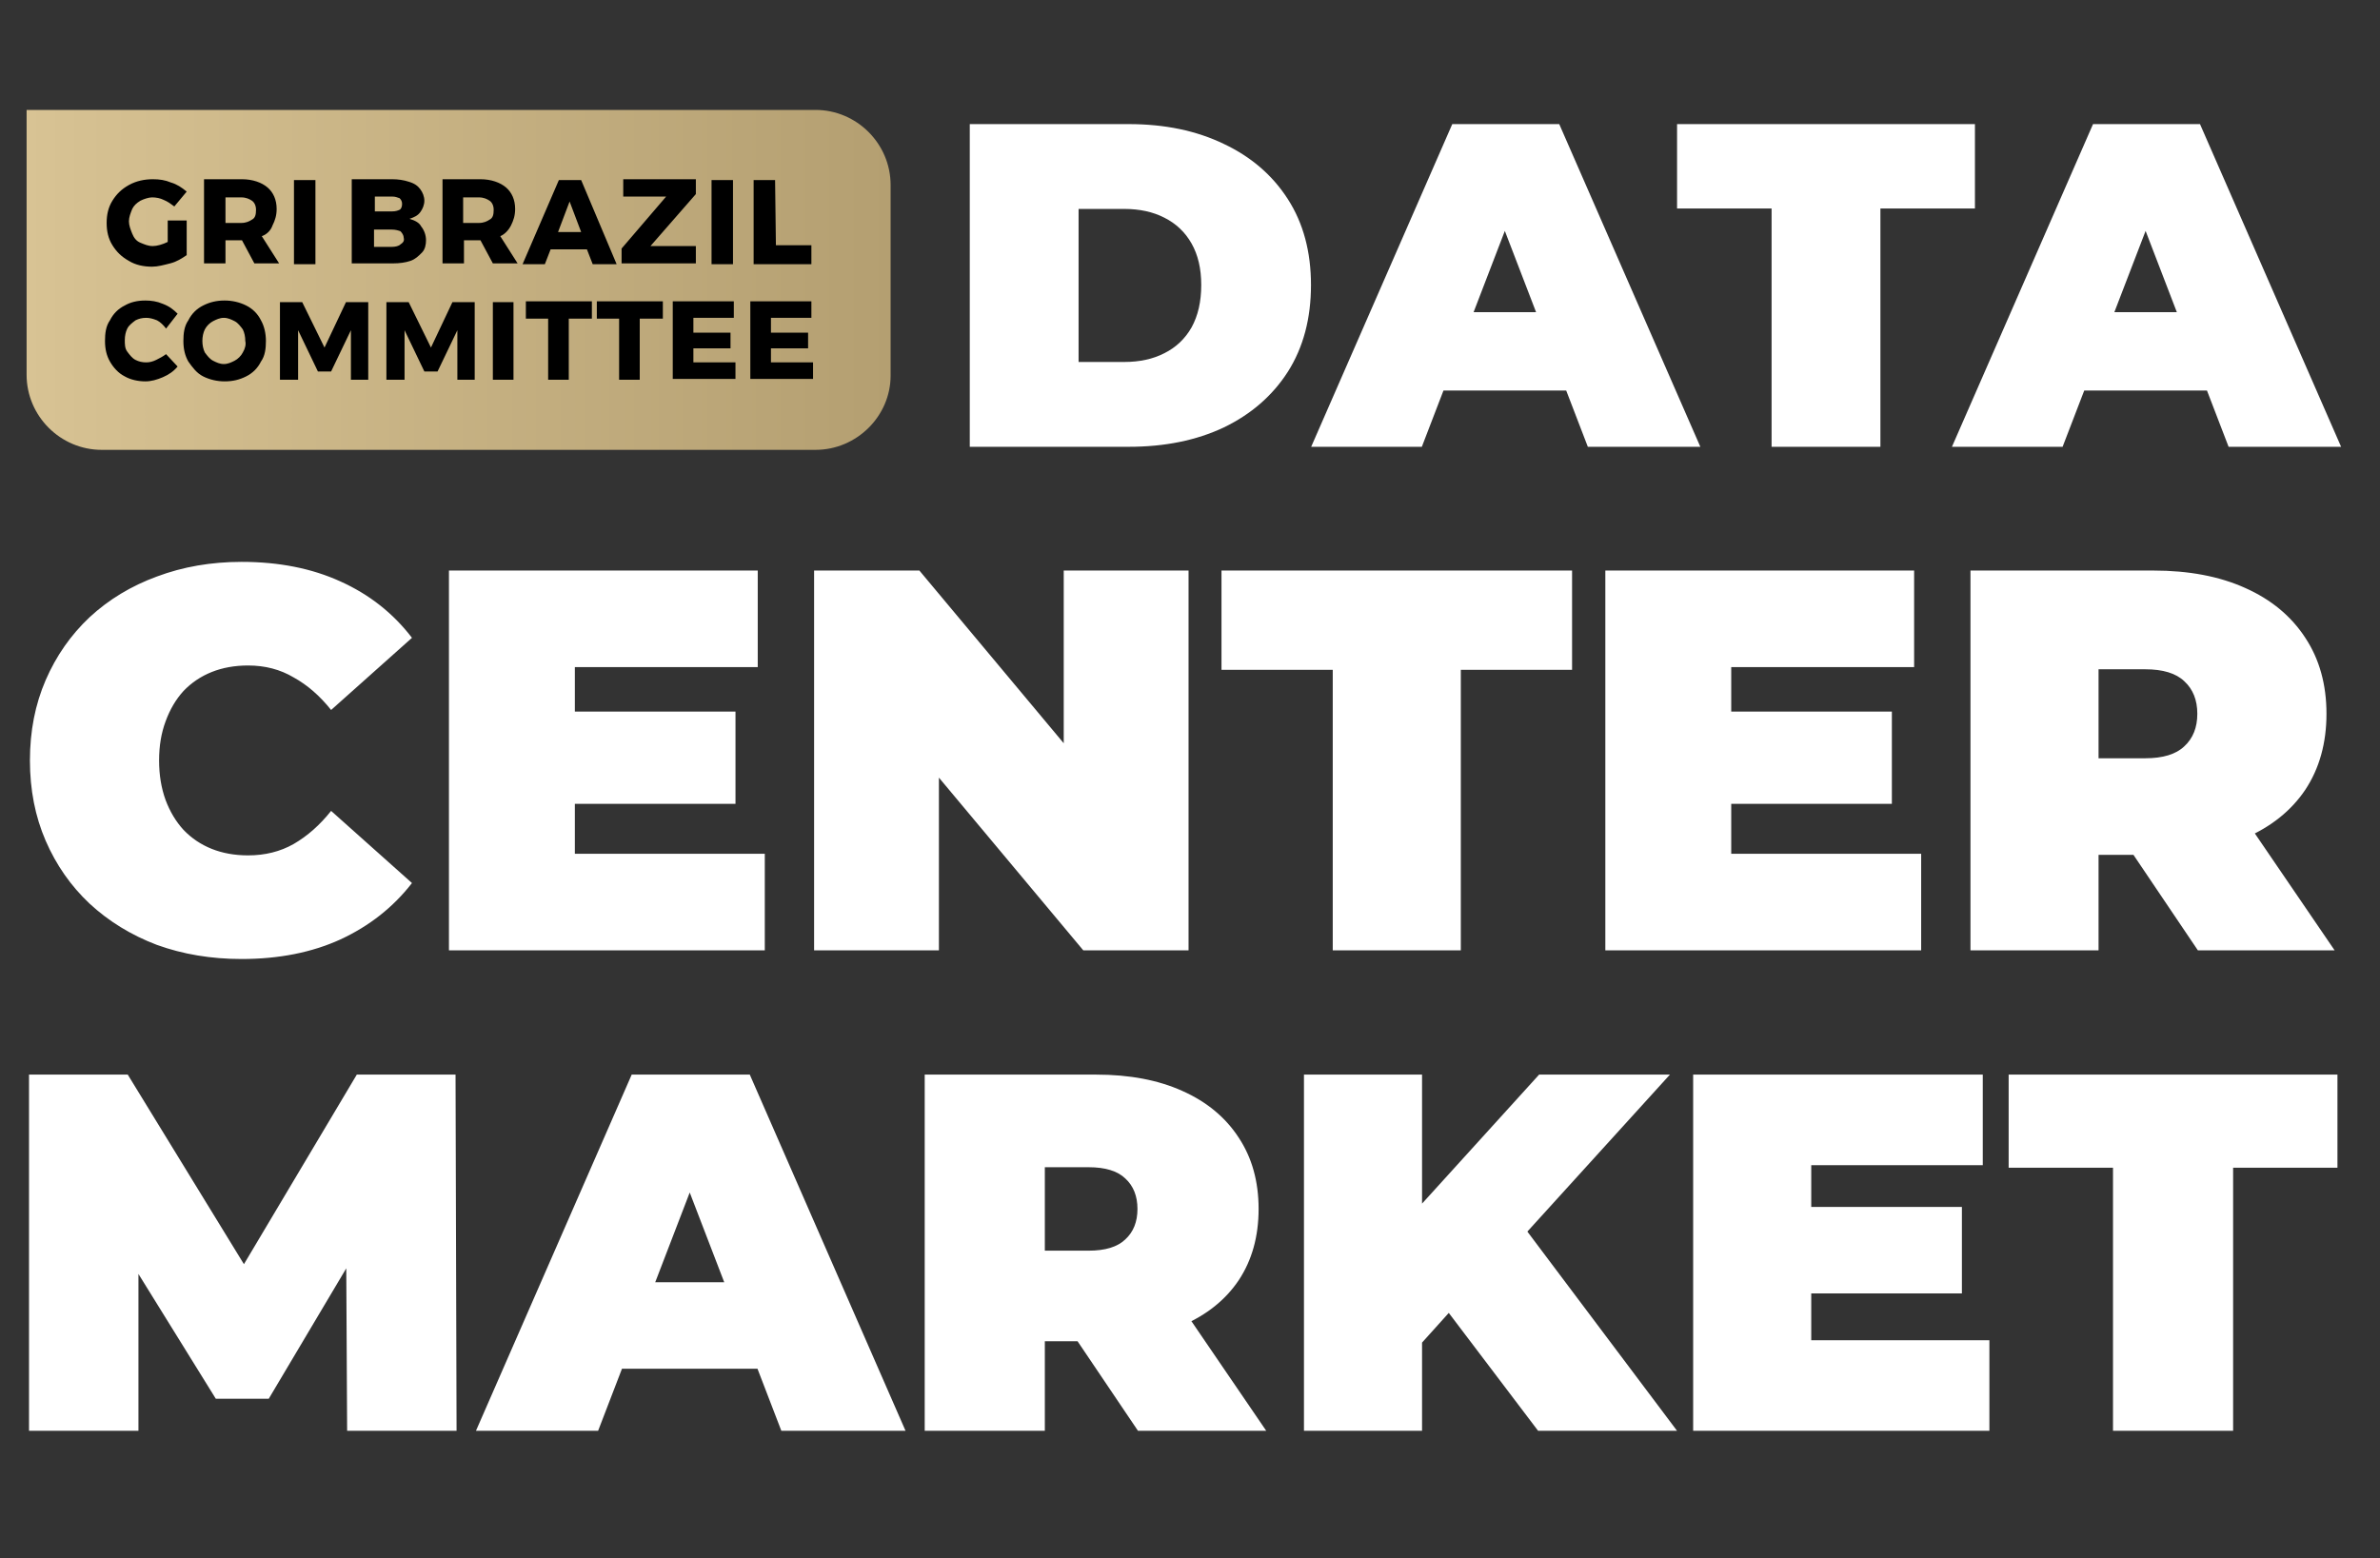
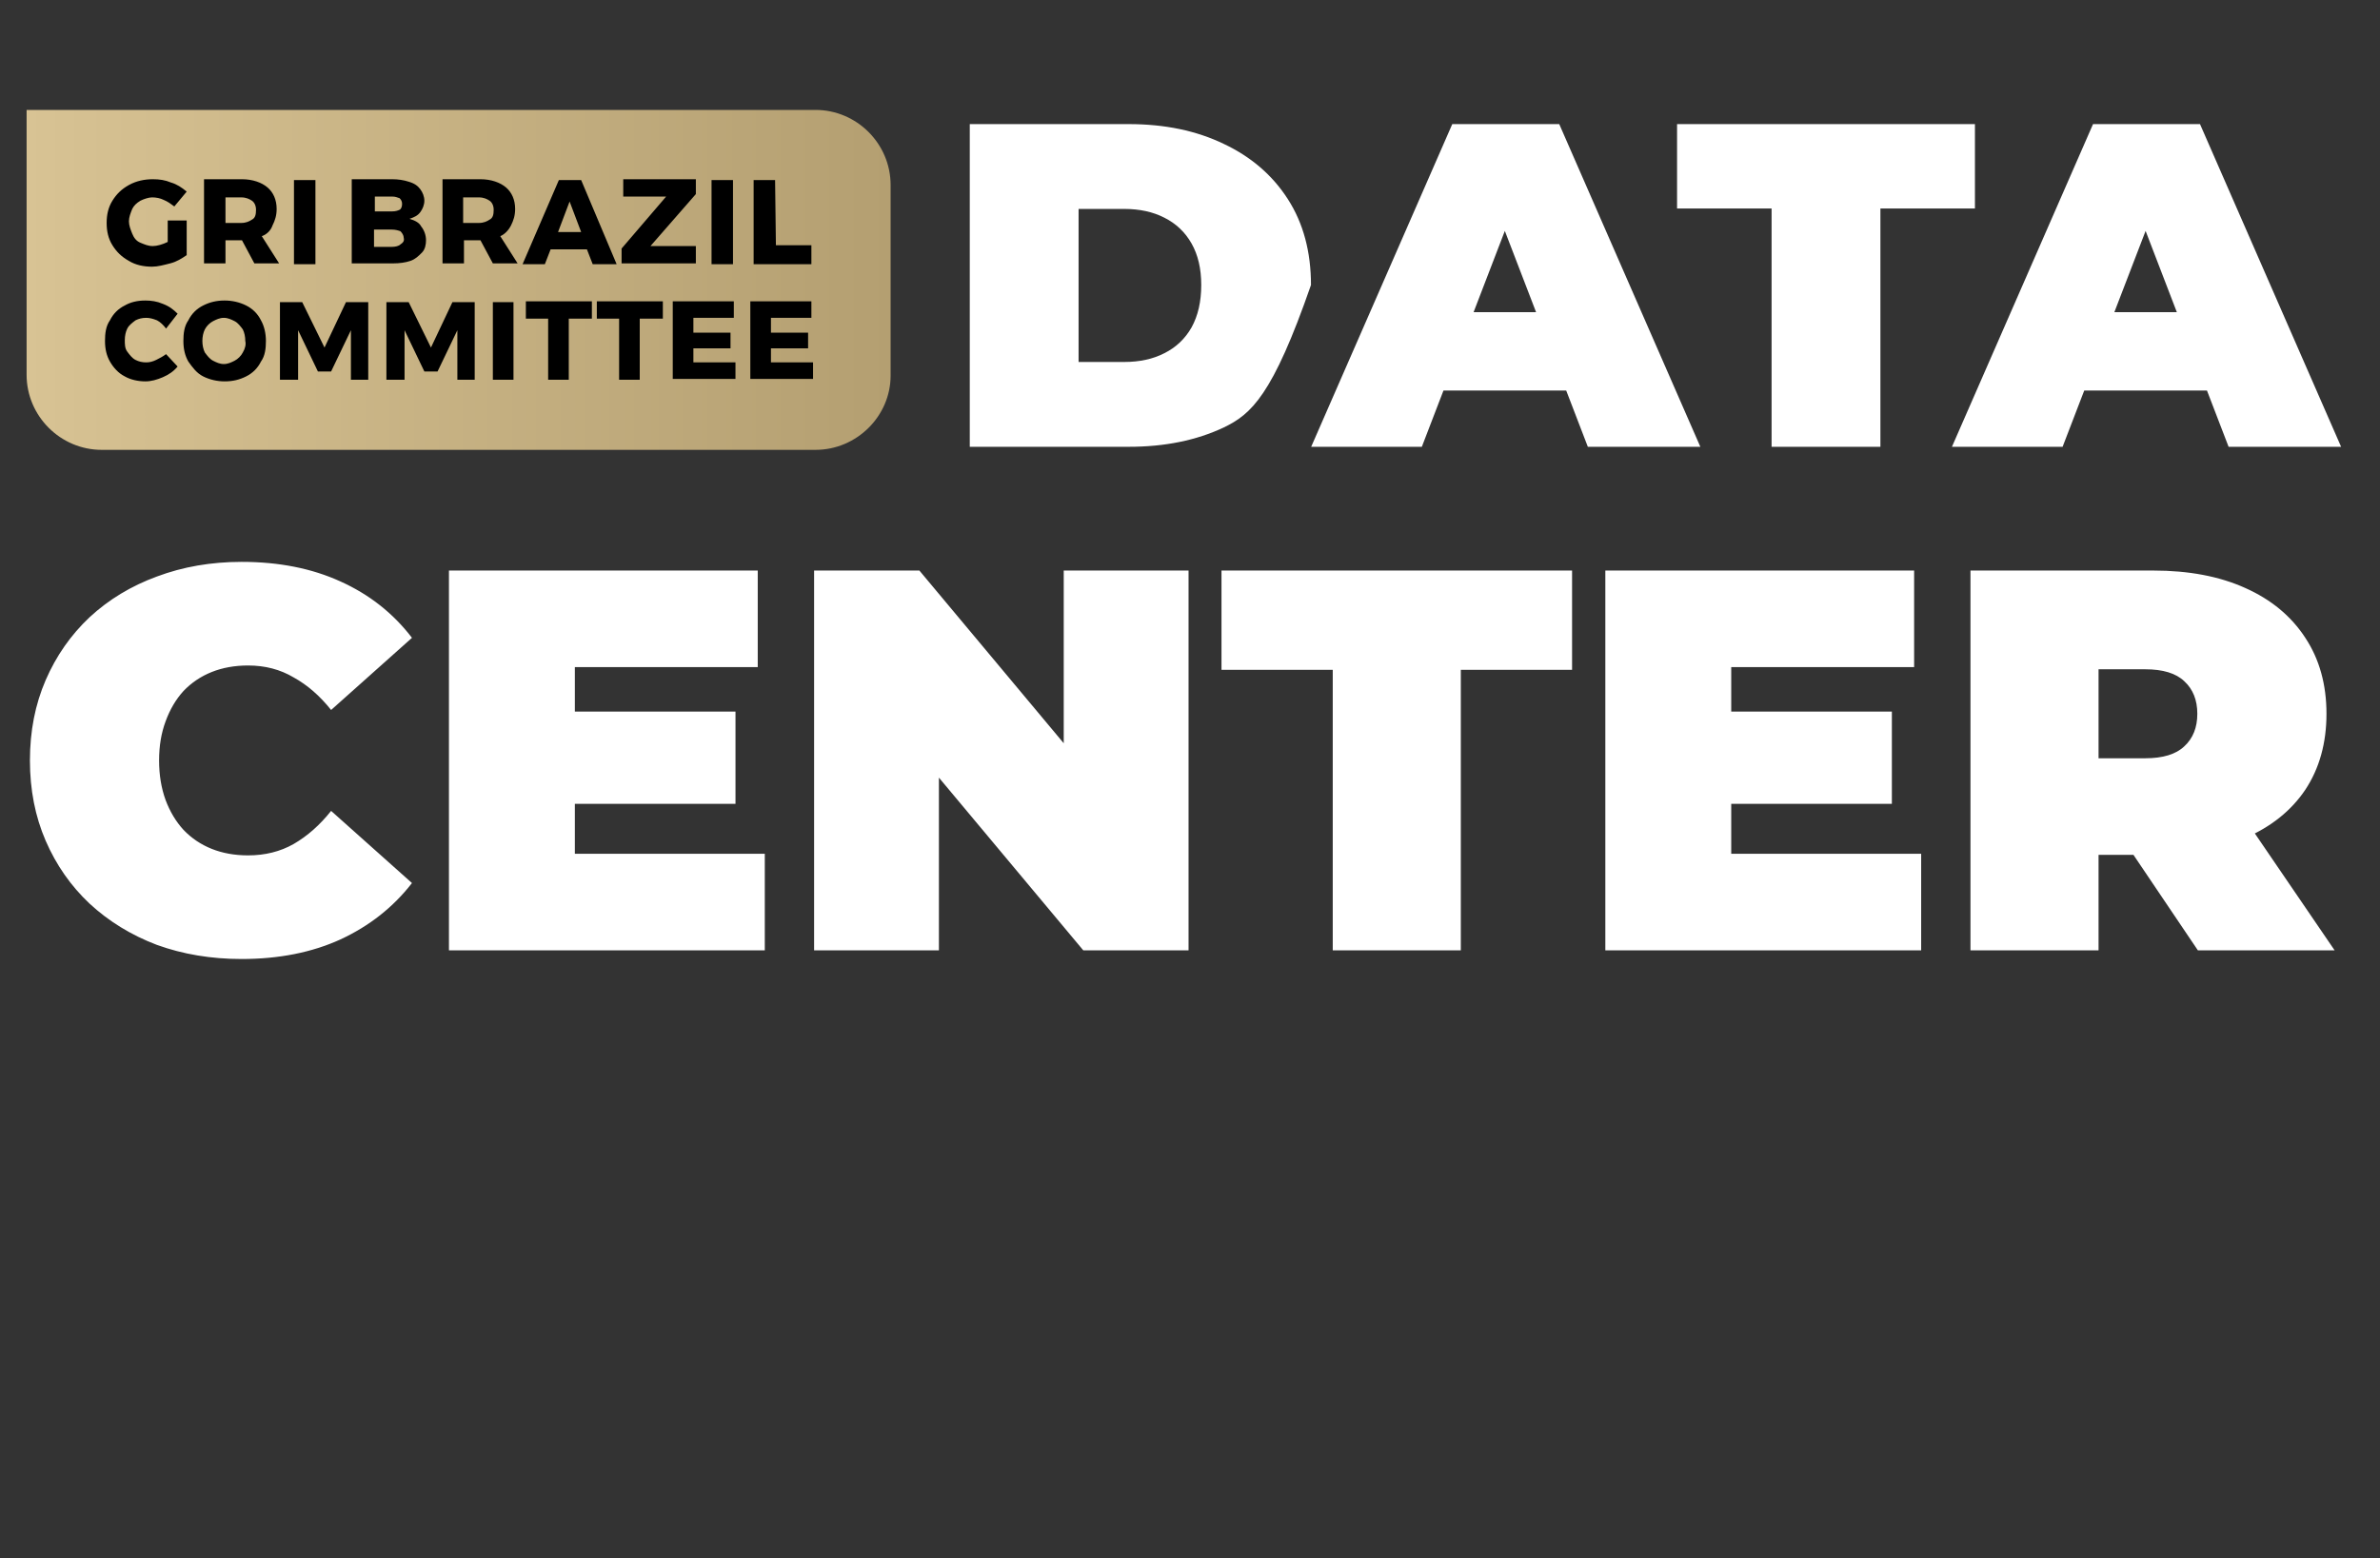
<svg xmlns="http://www.w3.org/2000/svg" width="1342" height="879" viewBox="0 0 1342 879" fill="none">
  <rect x="0" y="0" width="1342" height="879" fill="#333333" stroke="none" />
-   <path d="M546.82 252V70H636.52C656.8 70 674.653 73.727 690.08 81.18C705.507 88.46 717.553 98.86 726.22 112.38C734.887 125.9 739.22 142.02 739.22 160.74C739.22 179.633 734.887 195.927 726.22 209.62C717.553 223.14 705.507 233.627 690.08 241.08C674.653 248.36 656.8 252 636.52 252H546.82ZM608.18 204.16H633.92C642.587 204.16 650.127 202.513 656.54 199.22C663.127 195.927 668.24 191.073 671.88 184.66C675.52 178.073 677.34 170.1 677.34 160.74C677.34 151.553 675.52 143.753 671.88 137.34C668.24 130.927 663.127 126.073 656.54 122.78C650.127 119.487 642.587 117.84 633.92 117.84H608.18V204.16ZM739.326 252L818.886 70H879.206L958.766 252H895.326L836.566 99.12H860.486L801.726 252H739.326ZM786.646 220.28L802.246 176.08H885.966L901.566 220.28H786.646ZM998.938 252V117.58H945.638V70H1113.6V117.58H1060.3V252H998.938ZM1100.63 252L1180.19 70H1240.51L1320.07 252H1256.63L1197.87 99.12H1221.79L1163.03 252H1100.63ZM1147.95 220.28L1163.55 176.08H1247.27L1262.87 220.28H1147.95Z" fill="white" />
-   <path d="M16.359 807V606.1H72.037L152.397 737.259H123.123L201.187 606.1H256.865L257.439 807H195.734L195.16 699.088H204.918L151.536 788.919H121.688L66.01 699.088H78.064V807H16.359ZM268.374 807L356.196 606.1H422.78L510.602 807H440.574L375.712 638.244H402.116L337.254 807H268.374ZM320.608 771.986L337.828 723.196H430.242L447.462 771.986H320.608ZM521.412 807V606.1H618.131C636.881 606.1 653.049 609.161 666.634 615.284C680.41 621.407 691.029 630.208 698.491 641.688C705.953 652.977 709.684 666.37 709.684 681.868C709.684 697.366 705.953 710.759 698.491 722.048C691.029 733.145 680.41 741.66 666.634 747.591C653.049 753.522 636.881 756.488 618.131 756.488H559.009L589.144 728.649V807H521.412ZM641.665 807L592.301 733.815H664.051L713.989 807H641.665ZM589.144 736.111L559.009 705.402H613.826C623.201 705.402 630.089 703.297 634.49 699.088C639.082 694.879 641.378 689.139 641.378 681.868C641.378 674.597 639.082 668.857 634.49 664.648C630.089 660.439 623.201 658.334 613.826 658.334H559.009L589.144 627.625V736.111ZM795.817 763.95L792.086 689.617L867.854 606.1H941.613L856.661 699.662L819.064 738.12L795.817 763.95ZM735.26 807V606.1H801.844V807H735.26ZM867.28 807L808.158 728.936L852.069 682.442L945.631 807H867.28ZM1016.71 680.72H1106.25V729.51H1016.71V680.72ZM1021.3 755.914H1121.75V807H954.714V606.1H1118.02V657.186H1021.3V755.914ZM1191.45 807V658.621H1132.61V606.1H1318.01V658.621H1259.18V807H1191.45Z" fill="white" />
+   <path d="M546.82 252V70H636.52C656.8 70 674.653 73.727 690.08 81.18C705.507 88.46 717.553 98.86 726.22 112.38C734.887 125.9 739.22 142.02 739.22 160.74C717.553 223.14 705.507 233.627 690.08 241.08C674.653 248.36 656.8 252 636.52 252H546.82ZM608.18 204.16H633.92C642.587 204.16 650.127 202.513 656.54 199.22C663.127 195.927 668.24 191.073 671.88 184.66C675.52 178.073 677.34 170.1 677.34 160.74C677.34 151.553 675.52 143.753 671.88 137.34C668.24 130.927 663.127 126.073 656.54 122.78C650.127 119.487 642.587 117.84 633.92 117.84H608.18V204.16ZM739.326 252L818.886 70H879.206L958.766 252H895.326L836.566 99.12H860.486L801.726 252H739.326ZM786.646 220.28L802.246 176.08H885.966L901.566 220.28H786.646ZM998.938 252V117.58H945.638V70H1113.6V117.58H1060.3V252H998.938ZM1100.63 252L1180.19 70H1240.51L1320.07 252H1256.63L1197.87 99.12H1221.79L1163.03 252H1100.63ZM1147.95 220.28L1163.55 176.08H1247.27L1262.87 220.28H1147.95Z" fill="white" />
  <path d="M459.843 253.723H57.344C34.078 253.723 15 234.644 15 211.376V62H459.843C483.109 62 502.186 81.079 502.186 104.347V211.842C502.186 234.644 483.109 253.723 459.843 253.723Z" fill="url(#paint0_linear_215_59)" />
  <path d="M288.141 127.148C289.537 124.356 290.467 121.564 290.467 117.841C290.467 112.723 288.606 108.534 285.349 105.742C282.092 102.95 276.973 101.089 270.924 101.089H249.52V148.554H261.618V135.525H270.459H270.924L277.904 148.554H291.863L282.092 133.198C284.418 132.267 286.745 129.94 288.141 127.148ZM276.043 123.891C274.647 124.822 272.785 125.752 269.993 125.752H261.152V111.326H269.993C272.785 111.326 274.647 112.257 276.043 113.188C277.439 114.119 278.369 115.98 278.369 118.307C278.369 121.099 277.904 122.96 276.043 123.891ZM153.664 127.148C155.06 124.356 155.991 121.564 155.991 117.841C155.991 112.723 154.13 108.534 150.872 105.742C147.615 102.95 142.497 101.089 136.448 101.089H115.043V148.554H127.141V135.525H135.982H136.448L143.427 148.554H157.387L147.615 133.198C150.407 132.267 152.734 129.94 153.664 127.148ZM142.031 123.891C140.635 124.822 138.774 125.752 135.982 125.752H127.141V111.326H135.982C138.774 111.326 140.635 112.257 142.031 113.188C143.427 114.119 144.358 115.98 144.358 118.307C144.358 121.099 143.893 122.96 142.031 123.891ZM79.214 113.188C81.075 112.257 83.867 111.326 85.728 111.326C88.055 111.326 90.381 111.792 92.243 112.723C94.569 113.653 96.43 115.049 98.292 116.445L105.271 108.069C102.48 105.742 99.688 103.881 96.43 102.95C93.173 101.554 89.916 101.089 86.194 101.089C81.54 101.089 76.887 102.02 72.699 104.346C68.511 106.673 65.719 109.465 63.393 113.188C61.066 116.911 60.136 121.099 60.136 125.752C60.136 130.406 61.066 134.594 63.393 138.317C65.719 142.039 68.511 144.831 72.699 147.158C76.422 149.485 81.075 150.416 85.728 150.416C88.985 150.416 92.243 149.485 95.965 148.554C99.688 147.624 102.48 145.762 105.271 143.901V124.356H94.569V136.455C91.777 137.851 88.52 138.782 86.194 138.782C83.402 138.782 81.54 137.851 79.214 136.921C76.887 135.99 75.491 134.128 74.561 131.802C73.63 129.475 72.699 127.148 72.699 124.822C72.699 122.495 73.63 120.168 74.561 117.841C75.491 115.98 76.887 114.584 79.214 113.188ZM315.129 101.554L294.655 149.02H307.219L310.476 140.643H330.95L334.207 149.02H347.701L327.693 101.554H315.129ZM314.664 130.871L321.178 113.653L327.693 130.871H314.664ZM230.907 123.425C233.699 122.495 235.56 121.564 236.956 119.703C238.352 117.841 239.283 115.515 239.283 113.188C239.283 110.861 238.352 108.534 236.956 106.673C235.56 104.812 233.699 103.416 230.442 102.485C227.65 101.554 224.392 101.089 221.135 101.089H198.335V148.554H221.601C225.323 148.554 228.58 148.089 231.372 147.158C234.164 146.227 236.025 144.366 237.887 142.505C239.748 140.643 240.213 137.851 240.213 135.525C240.213 132.732 239.283 129.94 237.421 127.614C236.491 125.752 234.164 124.356 230.907 123.425ZM211.364 110.861H221.135C222.997 110.861 223.927 111.326 225.323 111.792C226.254 112.723 226.719 113.653 226.719 115.049C226.719 116.445 226.254 117.841 225.323 118.307C224.392 118.772 222.997 119.237 221.135 119.237H211.364V110.861ZM225.788 137.851C224.858 138.782 222.997 139.247 220.67 139.247H210.898V129.475H220.67C222.997 129.475 224.392 129.94 225.788 130.406C226.719 131.336 227.65 132.732 227.65 134.128C228.115 135.99 227.184 136.921 225.788 137.851ZM165.763 149.02H177.861V101.554H165.763V149.02ZM138.774 172.287C135.052 170.425 130.864 169.495 126.676 169.495C122.023 169.495 118.3 170.425 114.578 172.287C110.855 174.148 108.063 176.94 106.202 180.663C103.875 183.921 103.41 188.109 103.41 192.297C103.41 196.95 104.341 200.673 106.202 203.93C108.529 207.188 110.855 210.445 114.578 212.307C118.3 214.168 122.488 215.099 126.676 215.099C131.329 215.099 135.052 214.168 138.774 212.307C142.497 210.445 145.289 207.653 147.15 203.93C149.477 200.673 149.942 196.485 149.942 192.297C149.942 188.109 149.011 183.921 147.15 180.663C145.289 176.94 142.497 174.148 138.774 172.287ZM136.913 198.812C135.982 200.673 134.121 202.534 132.26 203.465C130.399 204.396 128.537 205.326 126.211 205.326C123.884 205.326 122.023 204.396 120.162 203.465C118.3 202.534 116.904 200.673 115.508 198.812C114.578 196.95 114.112 194.624 114.112 192.297C114.112 189.97 114.578 187.643 115.508 185.782C116.439 183.921 118.3 182.059 120.162 181.128C122.023 180.198 123.884 179.267 126.211 179.267C128.537 179.267 130.399 180.198 132.26 181.128C134.121 182.059 135.517 183.921 136.913 185.782C137.844 187.643 138.309 189.97 138.309 192.297C138.774 194.158 138.309 196.485 136.913 198.812ZM277.904 214.168H289.537V170.426H277.904V214.168ZM336.068 179.732H349.097V214.168H360.73V179.732H373.759V169.96H336.534V179.732H336.068ZM296.051 179.732H309.08V214.168H320.713V179.732H333.742V169.96H296.517V179.732H296.051ZM434.716 204.861V196.485H455.655V187.643H434.716V179.267H457.516V169.96H423.083V213.703H458.447V204.396H434.716V204.861ZM390.976 196.485H411.915V187.643H390.976V179.267H413.776V169.96H379.343V213.703H414.707V204.396H390.976C390.976 204.861 390.976 196.485 390.976 196.485ZM243.005 196.02L230.442 170.426H217.878V214.168H228.115V186.247L239.283 209.515H246.728L257.895 186.247V214.168H267.667V170.426H255.103L243.005 196.02ZM401.213 149.02H413.311V101.554H401.213V149.02ZM437.042 101.554H424.944V149.02H457.516V138.317H437.507L437.042 101.554ZM182.979 196.02L170.416 170.426H157.852V214.168H168.089V186.247L179.257 209.515H186.702L197.869 186.247V214.168H207.641V170.426H195.078L182.979 196.02ZM88.055 203C86.194 203.93 84.332 204.396 82.471 204.396C80.144 204.396 78.283 203.93 76.422 203C74.561 202.069 73.165 200.208 71.769 198.346C70.373 196.485 70.373 194.158 70.373 191.831C70.373 189.505 70.838 187.178 71.769 185.317C72.699 183.455 74.561 182.059 76.422 180.663C78.283 179.732 80.144 179.267 82.471 179.267C84.332 179.267 86.194 179.732 88.52 180.663C90.381 181.594 92.243 183.455 93.638 185.317L100.153 176.94C97.826 174.614 95.5 172.752 91.777 171.356C88.52 169.96 85.263 169.495 82.006 169.495C77.352 169.495 73.63 170.425 70.373 172.287C66.65 174.148 63.858 176.94 61.997 180.663C59.67 183.921 59.205 188.109 59.205 192.297C59.205 196.95 60.136 200.673 61.997 203.93C63.858 207.188 66.65 210.445 70.373 212.307C73.63 214.168 77.818 215.099 82.006 215.099C85.263 215.099 88.52 214.168 91.777 212.772C95.034 211.376 97.826 209.515 100.153 206.723L93.638 199.742C91.777 201.138 89.916 202.069 88.055 203ZM392.372 109.465V101.089H351.424V110.861H375.62L350.493 140.178V148.554H392.372V138.782H366.779L392.372 109.465Z" fill="black" />
  <path d="M136.214 540.896C119.078 540.896 103.166 538.244 88.478 532.94C73.994 527.432 61.346 519.68 50.534 509.684C39.926 499.688 31.664 487.856 25.748 474.188C19.832 460.52 16.874 445.424 16.874 428.9C16.874 412.376 19.832 397.28 25.748 383.612C31.664 369.944 39.926 358.112 50.534 348.116C61.346 338.12 73.994 330.47 88.478 325.166C103.166 319.658 119.078 316.904 136.214 316.904C157.226 316.904 175.79 320.576 191.906 327.92C208.226 335.264 221.69 345.872 232.298 359.744L186.704 400.442C180.38 392.486 173.342 386.366 165.59 382.082C158.042 377.594 149.474 375.35 139.886 375.35C132.338 375.35 125.504 376.574 119.384 379.022C113.264 381.47 107.96 385.04 103.472 389.732C99.188 394.424 95.822 400.136 93.374 406.868C90.926 413.396 89.702 420.74 89.702 428.9C89.702 437.06 90.926 444.506 93.374 451.238C95.822 457.766 99.188 463.376 103.472 468.068C107.96 472.76 113.264 476.33 119.384 478.778C125.504 481.226 132.338 482.45 139.886 482.45C149.474 482.45 158.042 480.308 165.59 476.024C173.342 471.536 180.38 465.314 186.704 457.358L232.298 498.056C221.69 511.724 208.226 522.332 191.906 529.88C175.79 537.224 157.226 540.896 136.214 540.896ZM319.245 401.36H414.717V453.38H319.245V401.36ZM324.141 481.532H431.241V536H253.149V321.8H427.263V376.268H324.141V481.532ZM459.042 536V321.8H518.406L627.342 452.156H599.802V321.8H670.182V536H610.818L501.882 405.644H529.422V536H459.042ZM751.489 536V377.798H688.759V321.8H886.435V377.798H823.705V536H751.489ZM971.288 401.36H1066.76V453.38H971.288V401.36ZM976.184 481.532H1083.28V536H905.192V321.8H1079.31V376.268H976.184V481.532ZM1111.08 536V321.8H1214.21C1234.2 321.8 1251.44 325.064 1265.92 331.592C1280.61 338.12 1291.93 347.504 1299.89 359.744C1307.84 371.78 1311.82 386.06 1311.82 402.584C1311.82 419.108 1307.84 433.388 1299.89 445.424C1291.93 457.256 1280.61 466.334 1265.92 472.658C1251.44 478.982 1234.2 482.144 1214.21 482.144H1151.17L1183.3 452.462V536H1111.08ZM1239.3 536L1186.67 457.97H1263.17L1316.41 536H1239.3ZM1183.3 460.418L1151.17 427.676H1209.62C1219.61 427.676 1226.96 425.432 1231.65 420.944C1236.54 416.456 1238.99 410.336 1238.99 402.584C1238.99 394.832 1236.54 388.712 1231.65 384.224C1226.96 379.736 1219.61 377.492 1209.62 377.492H1151.17L1183.3 344.75V460.418Z" fill="white" />
  <defs>
    <linearGradient id="paint0_linear_215_59" x1="15.275" y1="157.865" x2="502.104" y2="157.865" gradientUnits="userSpaceOnUse">
      <stop stop-color="#D8C394" />
      <stop offset="0.066" stop-color="#D5C091" />
      <stop offset="1" stop-color="#B49F71" />
    </linearGradient>
  </defs>
</svg>